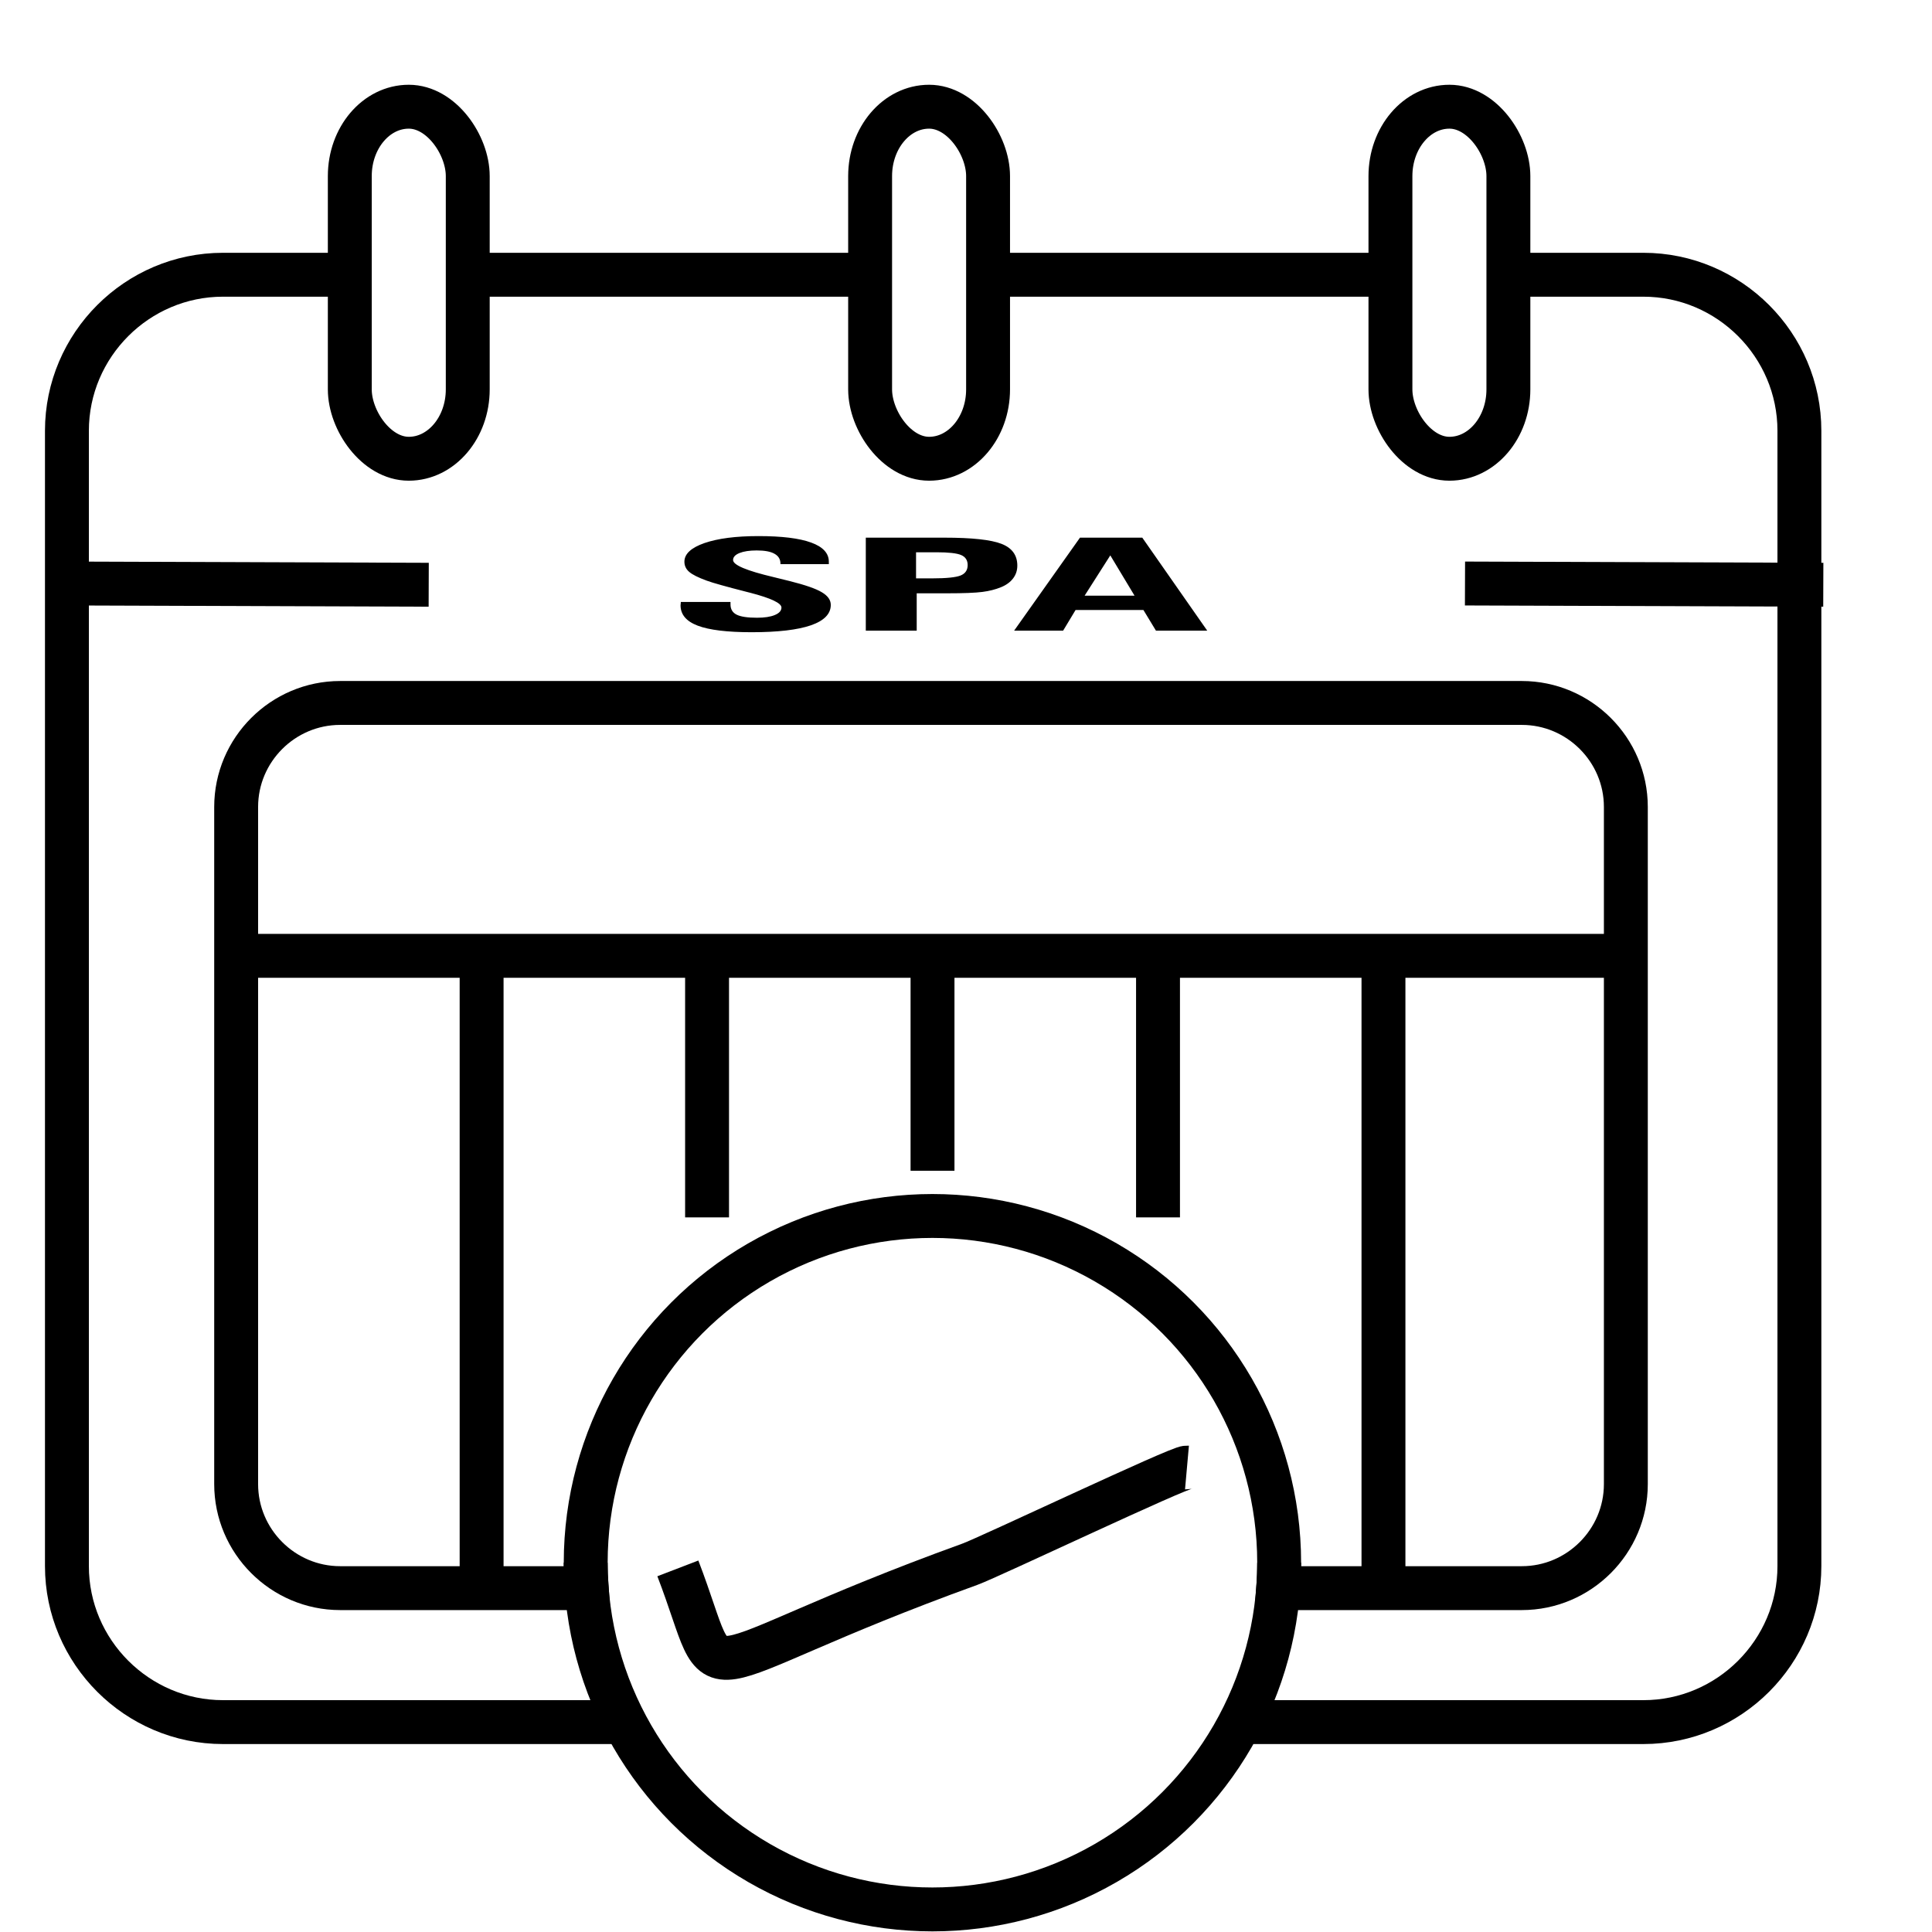
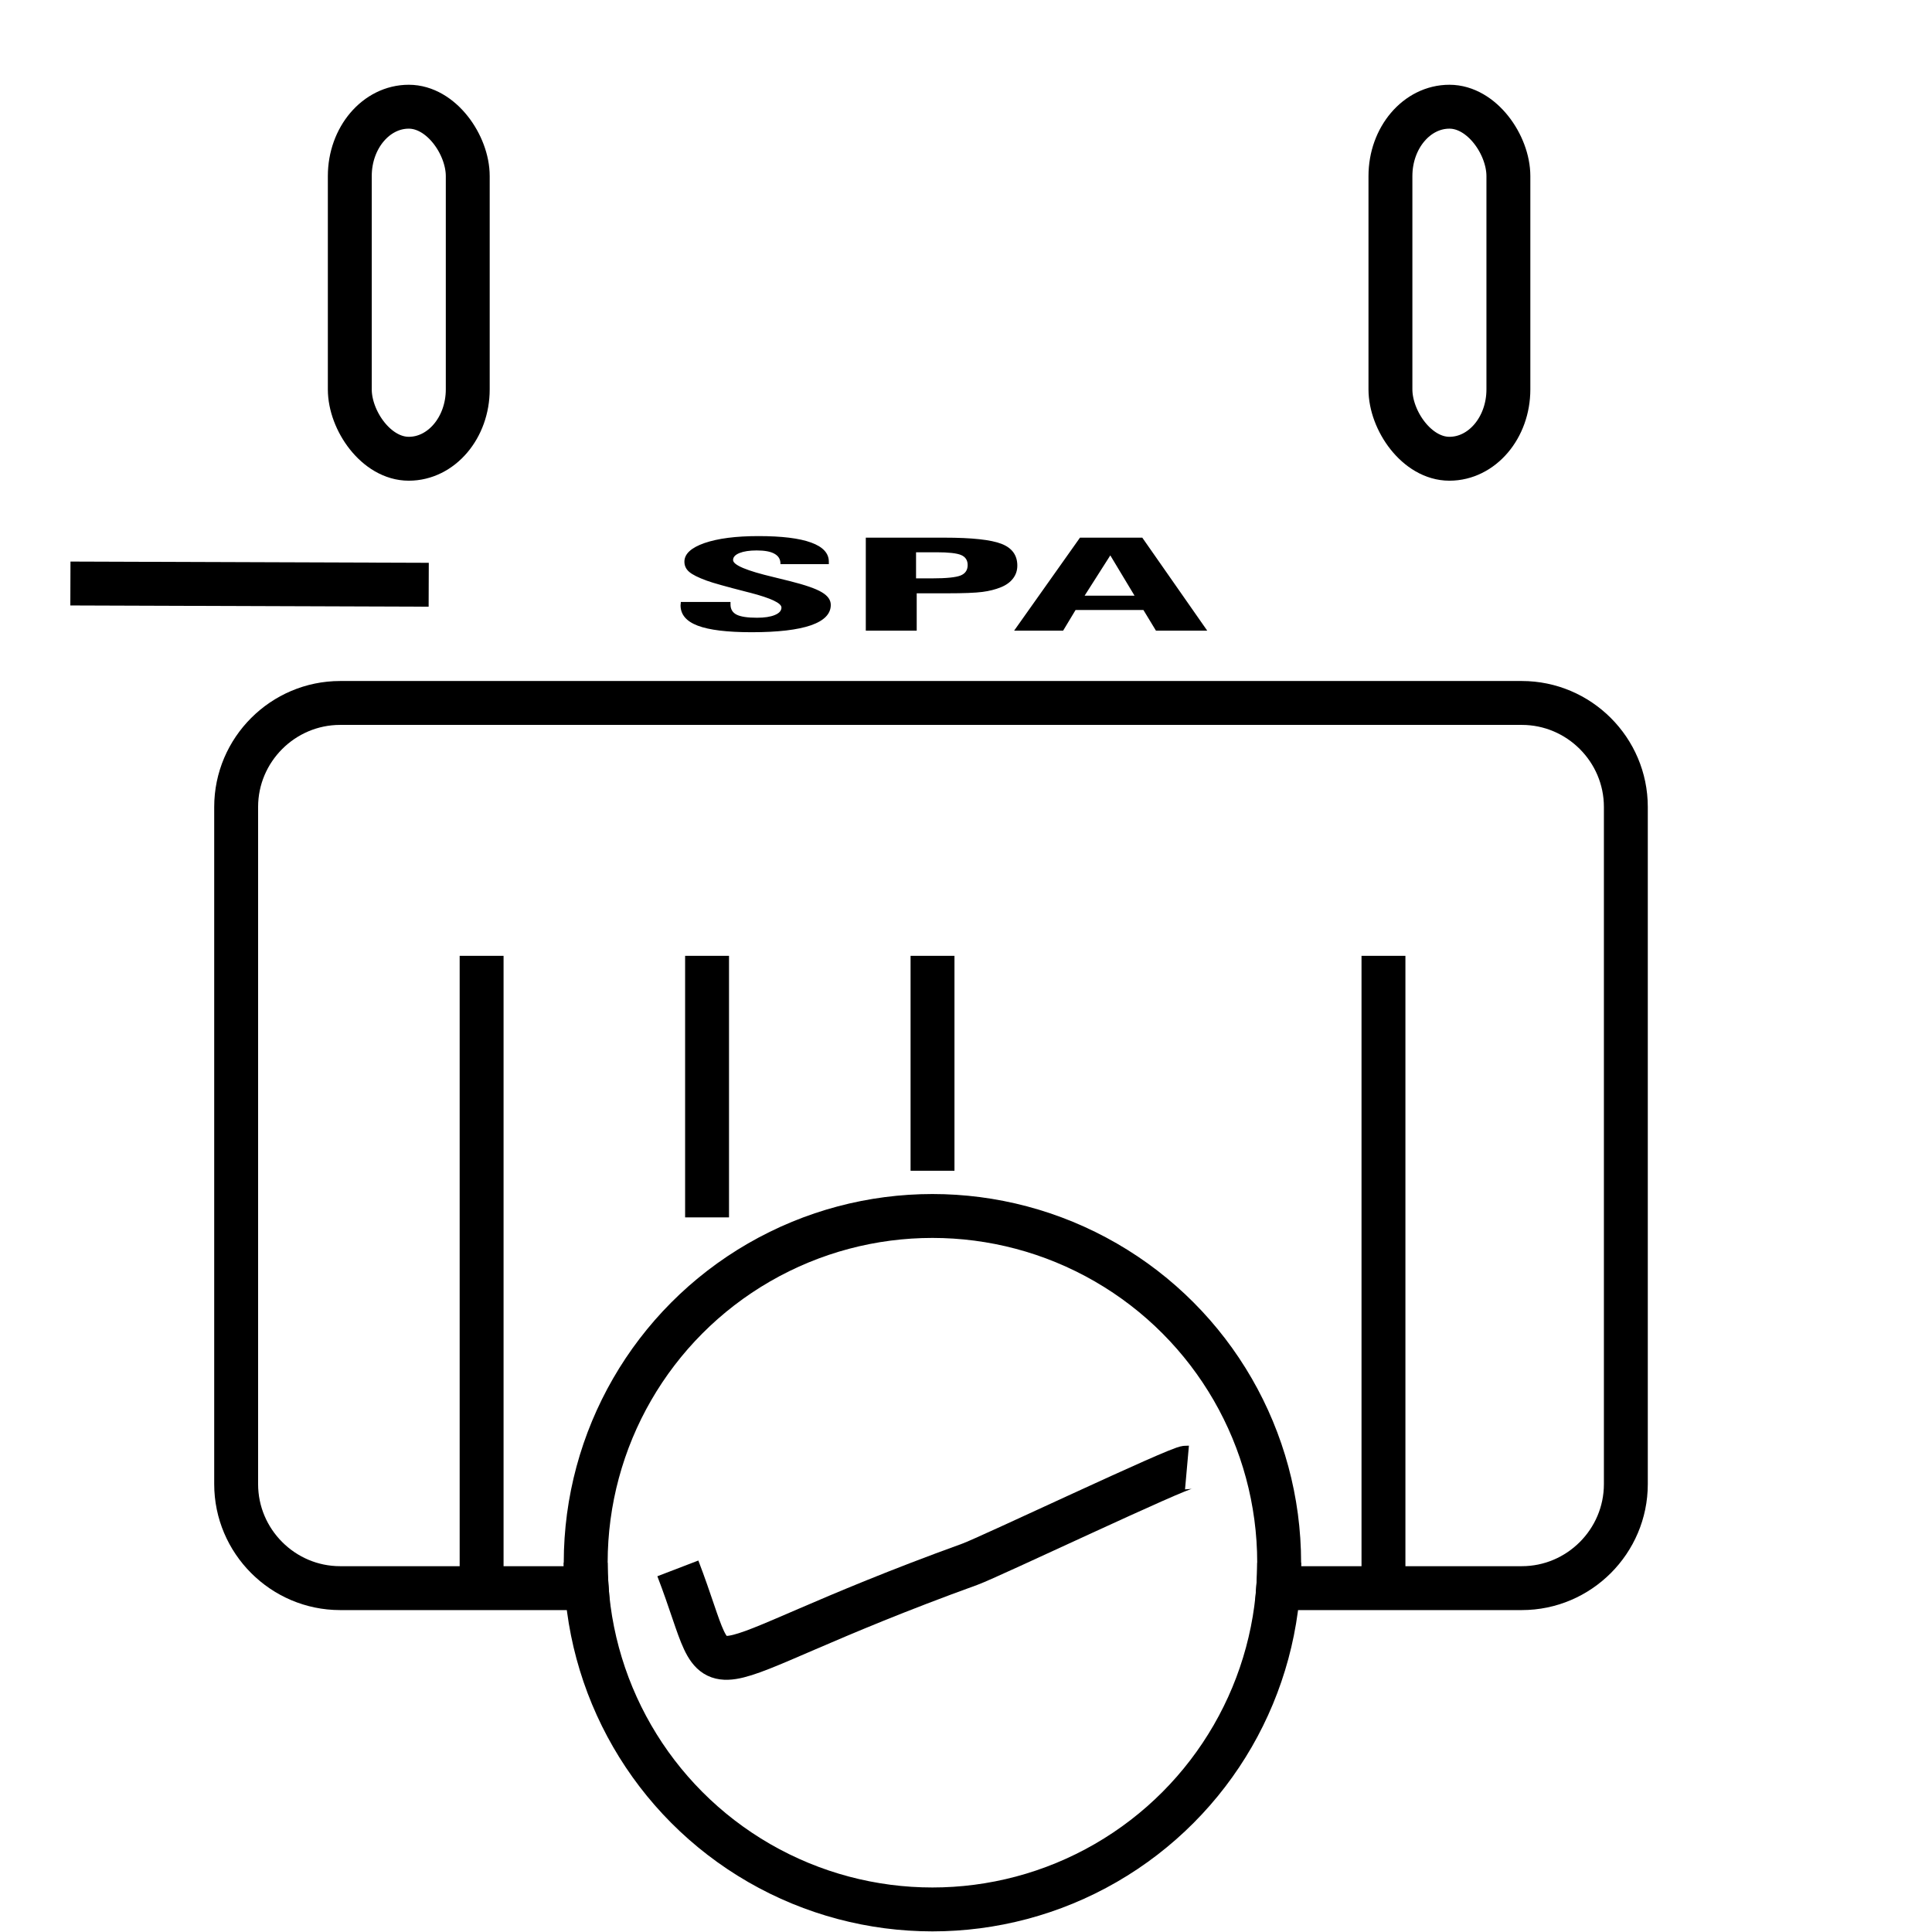
<svg xmlns="http://www.w3.org/2000/svg" xml:space="preserve" width="4.657mm" height="4.657mm" version="1.1" style="shape-rendering:geometricPrecision; text-rendering:geometricPrecision; image-rendering:optimizeQuality; fill-rule:evenodd; clip-rule:evenodd" viewBox="0 0 465.66 465.66">
  <defs>
    <style type="text/css">
   
    .str0 {stroke:black;stroke-width:10.58;stroke-miterlimit:22.926}
    .fil1 {fill:none}
    .fil0 {fill:black;fill-rule:nonzero}
   
  </style>
  </defs>
  <g id="Layer_x0020_1">
    <path class="fil0" d="M164.1 145.09l11.97 0 0 0.59c0,1.16 0.5,1.98 1.48,2.47 0.97,0.49 2.61,0.74 4.91,0.74 1.81,0 3.25,-0.22 4.3,-0.66 1.06,-0.44 1.59,-1.04 1.59,-1.8 0,-1.06 -2.51,-2.25 -7.49,-3.55l-0.72 -0.18c-2.64,-0.67 -4.72,-1.23 -6.29,-1.67 -1.57,-0.43 -2.74,-0.8 -3.51,-1.08 -2.06,-0.75 -3.46,-1.45 -4.23,-2.12 -0.77,-0.66 -1.15,-1.48 -1.15,-2.45 0,-1.88 1.63,-3.37 4.83,-4.49 3.23,-1.11 7.57,-1.68 13.01,-1.68 5.64,0 9.87,0.52 12.71,1.56 2.84,1.03 4.26,2.57 4.26,4.61l0 0.59 -11.66 0 0 -0.12c0,-1.06 -0.48,-1.85 -1.44,-2.38 -0.94,-0.54 -2.38,-0.8 -4.28,-0.8 -1.73,0 -3.12,0.21 -4.15,0.62 -1.03,0.42 -1.55,0.98 -1.55,1.69 0,1.21 3.26,2.58 9.79,4.12 1.67,0.41 2.97,0.72 3.89,0.96 3.7,0.93 6.28,1.82 7.7,2.68 1.46,0.86 2.17,1.87 2.17,3.06 0,2.17 -1.61,3.81 -4.81,4.92 -3.21,1.1 -7.96,1.66 -14.25,1.66 -5.9,0 -10.24,-0.53 -13.01,-1.58 -2.76,-1.05 -4.14,-2.68 -4.14,-4.92 0,-0.08 0.02,-0.21 0.04,-0.38 0.02,-0.17 0.03,-0.31 0.03,-0.41zm63.51 -15.5c6.65,0 11.25,0.5 13.78,1.49 2.54,0.99 3.81,2.74 3.81,5.24 0,1.17 -0.34,2.2 -1.02,3.09 -0.68,0.9 -1.65,1.61 -2.96,2.14 -1.28,0.52 -2.75,0.9 -4.45,1.12 -1.71,0.22 -4.49,0.33 -8.4,0.33l-0.68 0 -6.74 0 0 9 -12.27 0 0 -22.41 18.93 0zm-6.82 3.52l0 6.29 3.92 0c3.41,0 5.68,-0.24 6.81,-0.69 1.14,-0.46 1.71,-1.3 1.71,-2.52 0,-1.16 -0.53,-1.97 -1.59,-2.42 -1.05,-0.44 -3.02,-0.66 -5.9,-0.66l-4.95 0zm40.63 10.46l12.03 0 -5.84 -9.71 -6.19 9.71zm17.19 8.43l-3.02 -4.98 -16.35 0 -3 4.98 -11.81 0 15.87 -22.41 15.02 0 15.65 22.41 -12.36 0z" />
-     <path class="fil1 str0" d="M112.74 66.22l96.98 0m28.43 0l96.98 0m28.43 0l32.54 0c20.68,0 37.6,16.92 37.6,37.61l0 273.64c0,20.68 -16.92,37.6 -37.6,37.6l-97.14 0m-148.45 0l-96.77 0c-20.68,0 -37.61,-16.92 -37.61,-37.6l0 -273.64c0,-20.69 16.93,-37.61 37.61,-37.61l30.57 0" />
    <path class="fil1 str0" d="M141.16 376.65c0,2.06 0.08,4.11 0.23,6.13l-59.41 0c-13.78,0 -25.06,-11.28 -25.06,-25.07l0 -163.22c0,-13.79 11.28,-25.06 25.06,-25.06l284.82 0c13.79,0 25.07,11.27 25.07,25.06l0 163.22c0,13.79 -11.28,25.07 -25.07,25.07l-58.72 0c0.15,-2.02 0.23,-4.07 0.23,-6.13" />
    <circle class="fil1 str0" cx="224.74" cy="376.65" r="83.57" />
    <rect class="fil1 str0" x="84.31" y="25.72" width="28.43" height="84.85" rx="16.72" ry="16.72" />
-     <rect class="fil1 str0" x="209.72" y="25.72" width="28.43" height="84.85" rx="16.72" ry="16.72" />
    <rect class="fil1 str0" x="335.13" y="25.72" width="28.43" height="84.85" rx="16.72" ry="16.72" />
-     <line class="fil1 str0" x1="57.17" y1="230.38" x2="392.32" y2="230.38" />
    <line class="fil1 str0" x1="116.08" y1="230.38" x2="116.08" y2="382.78" />
    <line class="fil1 str0" x1="170.42" y1="230.38" x2="170.42" y2="293.42" />
    <line class="fil1 str0" x1="224.76" y1="230.38" x2="224.76" y2="282.18" />
-     <line class="fil1 str0" x1="279.11" y1="230.38" x2="279.11" y2="293.42" />
    <line class="fil1 str0" x1="333.45" y1="230.38" x2="333.45" y2="382.78" />
    <line class="fil1 str0" x1="16.97" y1="140.64" x2="103.33" y2="140.94" />
-     <line class="fil1 str0" x1="353.1" y1="140.64" x2="439.46" y2="140.94" />
    <path class="fil1 str0" d="M163.38 378.02c12.56,32.72 -0.82,24.78 70.41,-1.01 4.67,-1.69 50.5,-23.46 52.3,-23.3" />
  </g>
</svg>